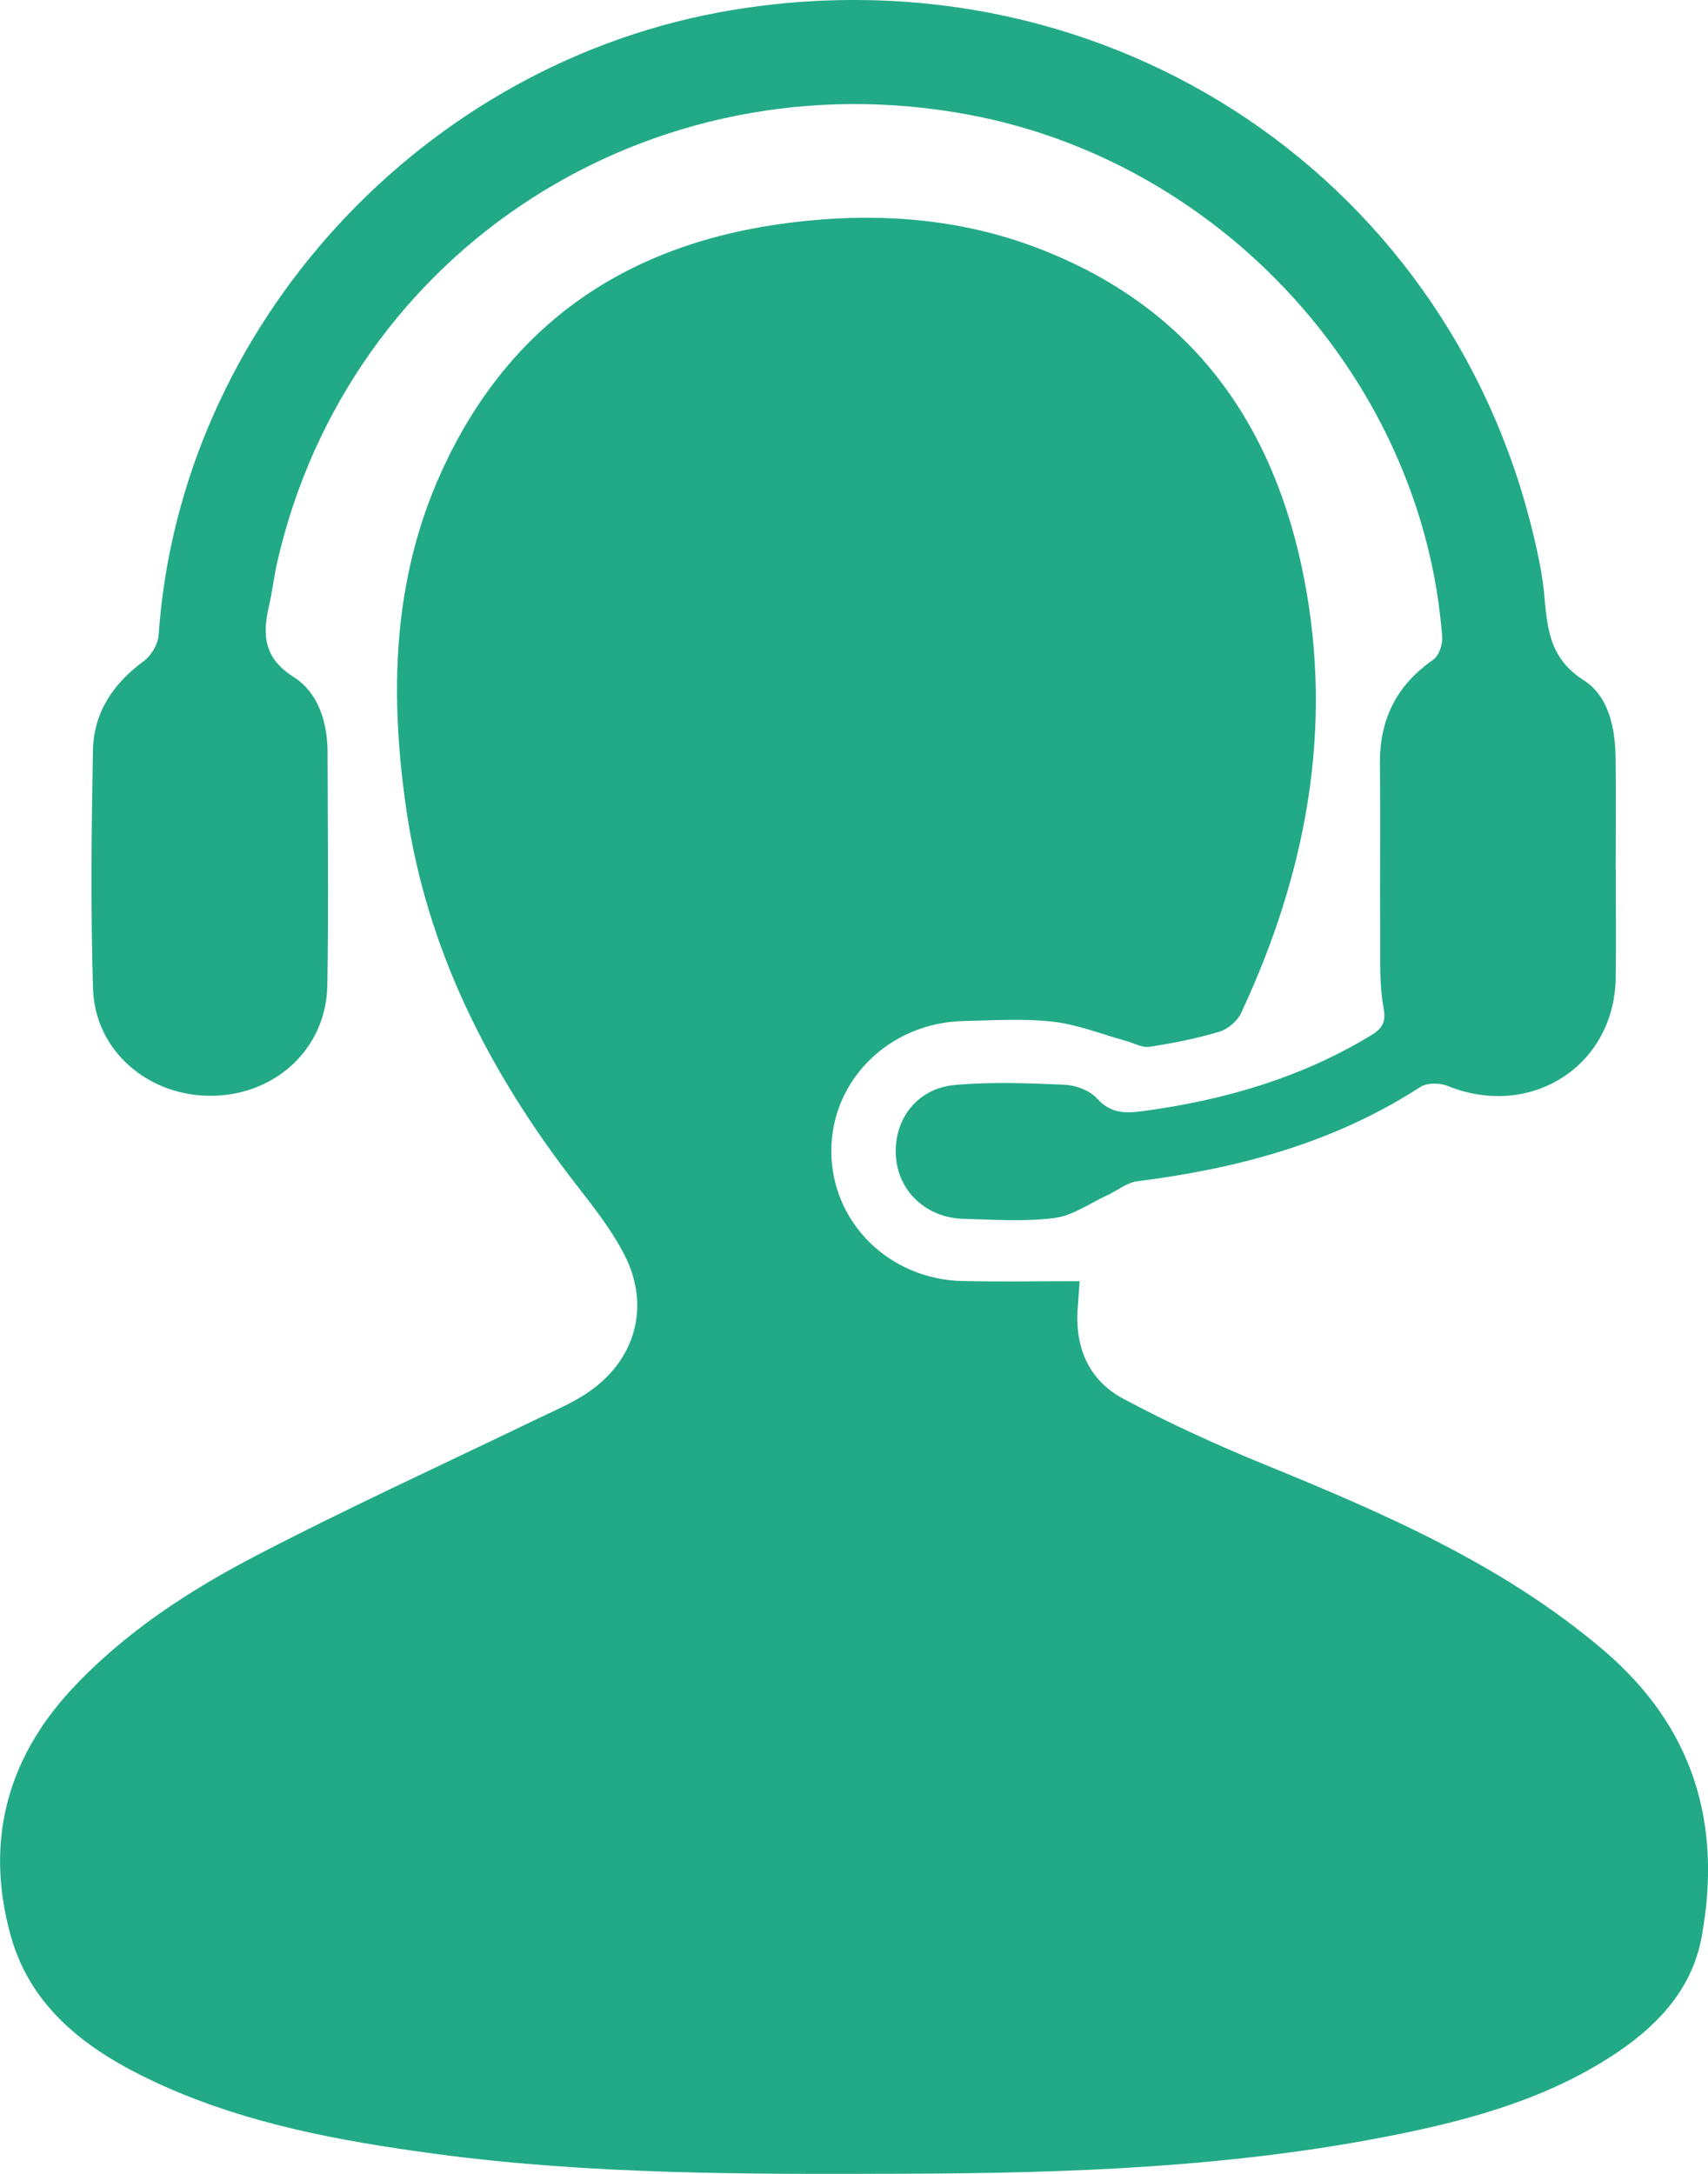
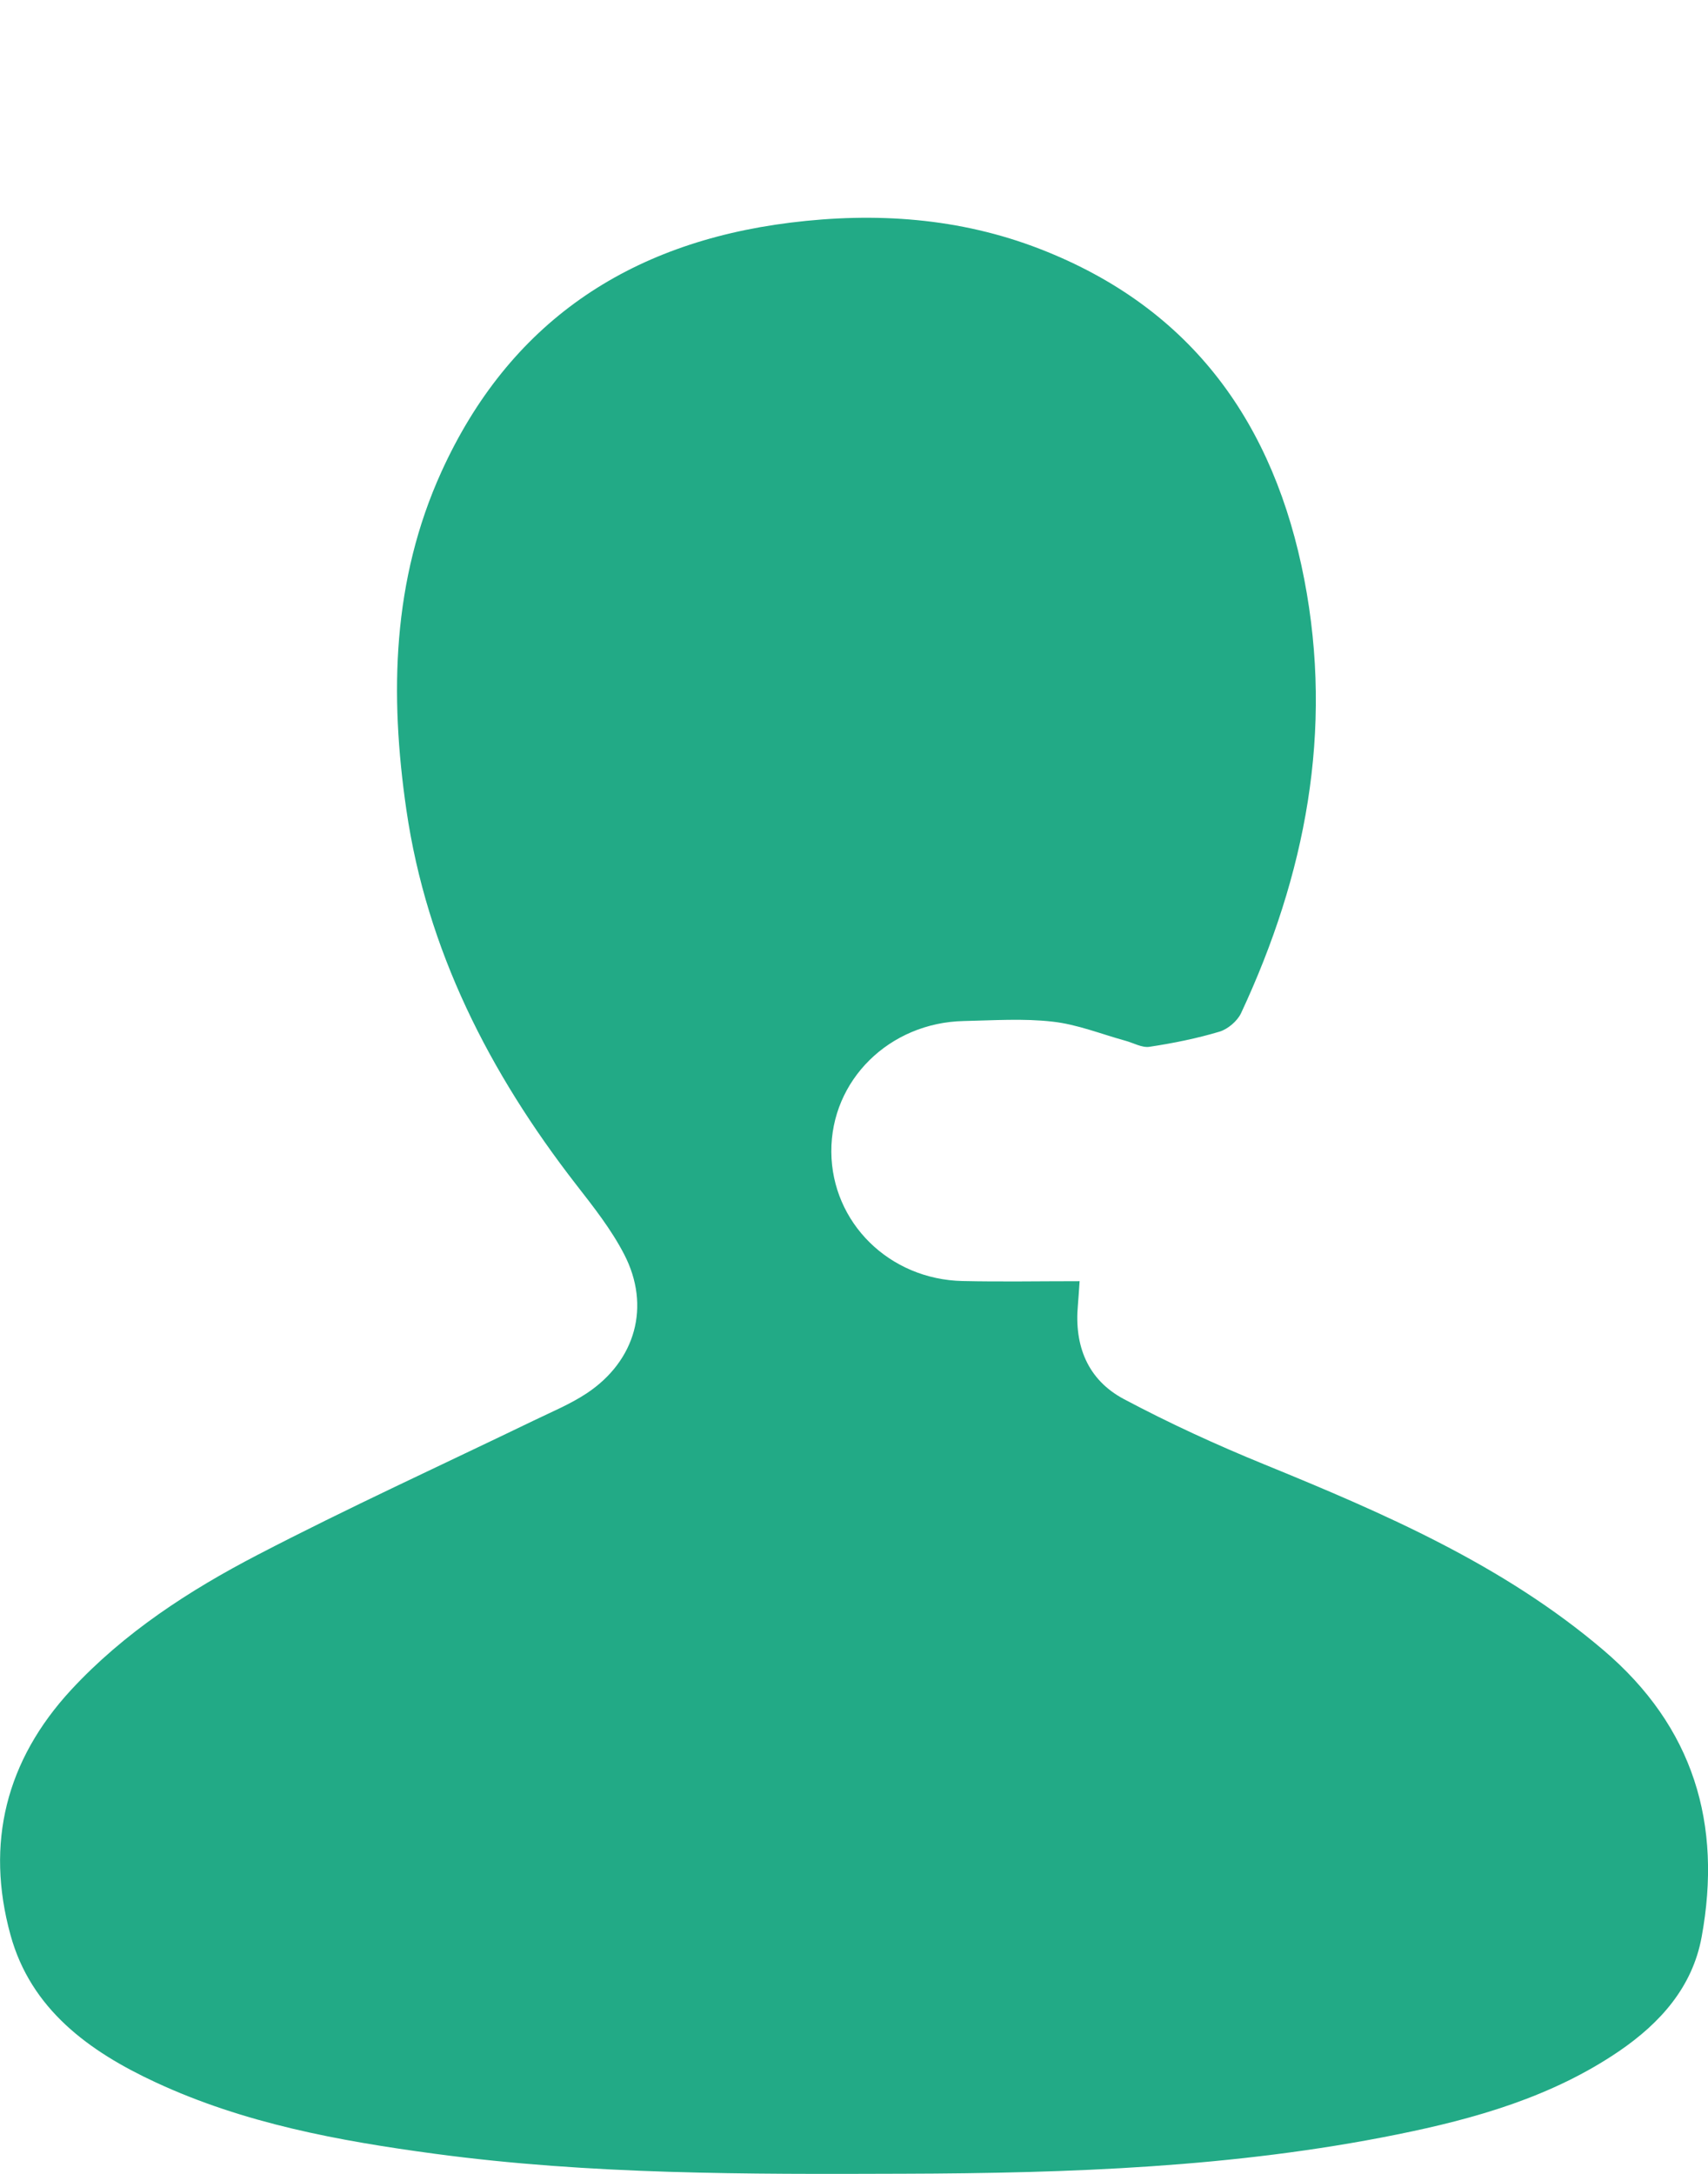
<svg xmlns="http://www.w3.org/2000/svg" width="22" height="28" viewBox="0 0 22 28" fill="none">
  <g clip-path="url(#clip0_72_1016)">
    <path d="M13.906 16.501C13.897 16.628 13.892 16.719 13.884 16.81C13.836 17.331 14.007 17.771 14.477 18.021C15.062 18.332 15.668 18.61 16.283 18.861C17.834 19.495 19.365 20.157 20.654 21.255C21.816 22.244 22.185 23.495 21.918 24.949C21.8 25.593 21.387 26.056 20.854 26.42C19.99 27.008 19.004 27.289 17.993 27.493C15.897 27.917 13.77 27.992 11.638 27.998C9.622 28.005 7.605 28.011 5.6 27.741C4.364 27.575 3.143 27.35 2.005 26.821C1.143 26.421 0.397 25.877 0.135 24.922C-0.189 23.743 0.075 22.676 0.917 21.765C1.599 21.029 2.435 20.486 3.318 20.027C4.488 19.419 5.69 18.87 6.877 18.296C7.108 18.184 7.348 18.085 7.559 17.945C8.187 17.527 8.385 16.824 8.04 16.157C7.874 15.835 7.643 15.543 7.419 15.255C6.303 13.816 5.497 12.238 5.234 10.429C5.018 8.944 5.051 7.473 5.686 6.076C6.555 4.165 8.085 3.129 10.178 2.868C11.278 2.731 12.361 2.805 13.396 3.207C15.366 3.972 16.416 5.472 16.8 7.464C17.176 9.413 16.817 11.269 15.985 13.051C15.937 13.152 15.816 13.255 15.708 13.288C15.414 13.376 15.11 13.437 14.806 13.483C14.71 13.498 14.6 13.433 14.496 13.405C14.184 13.319 13.875 13.194 13.557 13.159C13.181 13.116 12.796 13.143 12.416 13.151C11.454 13.171 10.702 13.915 10.708 14.836C10.714 15.747 11.454 16.481 12.401 16.5C12.893 16.511 13.384 16.502 13.908 16.502L13.906 16.501Z" fill="#22AA86" />
-     <path d="M20.812 11.195C20.812 11.661 20.818 12.127 20.811 12.594C20.796 13.733 19.713 14.421 18.644 13.986C18.544 13.946 18.38 13.945 18.296 14C17.186 14.719 15.948 15.051 14.649 15.215C14.515 15.232 14.392 15.336 14.262 15.395C14.037 15.499 13.818 15.658 13.582 15.688C13.197 15.738 12.802 15.709 12.411 15.699C11.927 15.686 11.565 15.341 11.539 14.884C11.512 14.416 11.813 14.018 12.299 13.975C12.768 13.933 13.244 13.951 13.716 13.972C13.858 13.978 14.037 14.046 14.129 14.147C14.308 14.346 14.497 14.342 14.732 14.31C15.773 14.169 16.759 13.882 17.659 13.336C17.807 13.246 17.856 13.165 17.82 12.974C17.765 12.679 17.78 12.37 17.778 12.066C17.773 11.326 17.783 10.586 17.774 9.847C17.767 9.277 17.98 8.83 18.46 8.498C18.535 8.446 18.584 8.298 18.576 8.199C18.325 4.922 15.763 2.097 12.492 1.48C8.388 0.707 4.497 3.216 3.573 7.232C3.53 7.419 3.509 7.611 3.466 7.798C3.381 8.171 3.389 8.47 3.784 8.721C4.099 8.921 4.218 9.303 4.219 9.687C4.221 10.689 4.234 11.693 4.216 12.695C4.202 13.497 3.561 14.098 2.744 14.114C1.917 14.129 1.223 13.54 1.198 12.734C1.167 11.712 1.178 10.688 1.197 9.665C1.206 9.181 1.455 8.806 1.852 8.515C1.948 8.444 2.035 8.299 2.043 8.183C2.315 4.201 5.449 0.784 9.44 0.128C14.309 -0.672 18.78 2.341 19.802 7.112C19.838 7.28 19.87 7.449 19.887 7.621C19.928 8.057 19.94 8.469 20.397 8.76C20.723 8.967 20.805 9.379 20.81 9.767C20.815 10.243 20.811 10.72 20.811 11.195H20.812Z" fill="#22AA86" />
  </g>
  <defs>
    <clipPath id="clip0_72_1016">
      <rect width="22" height="28" fill="white" />
    </clipPath>
  </defs>
</svg>